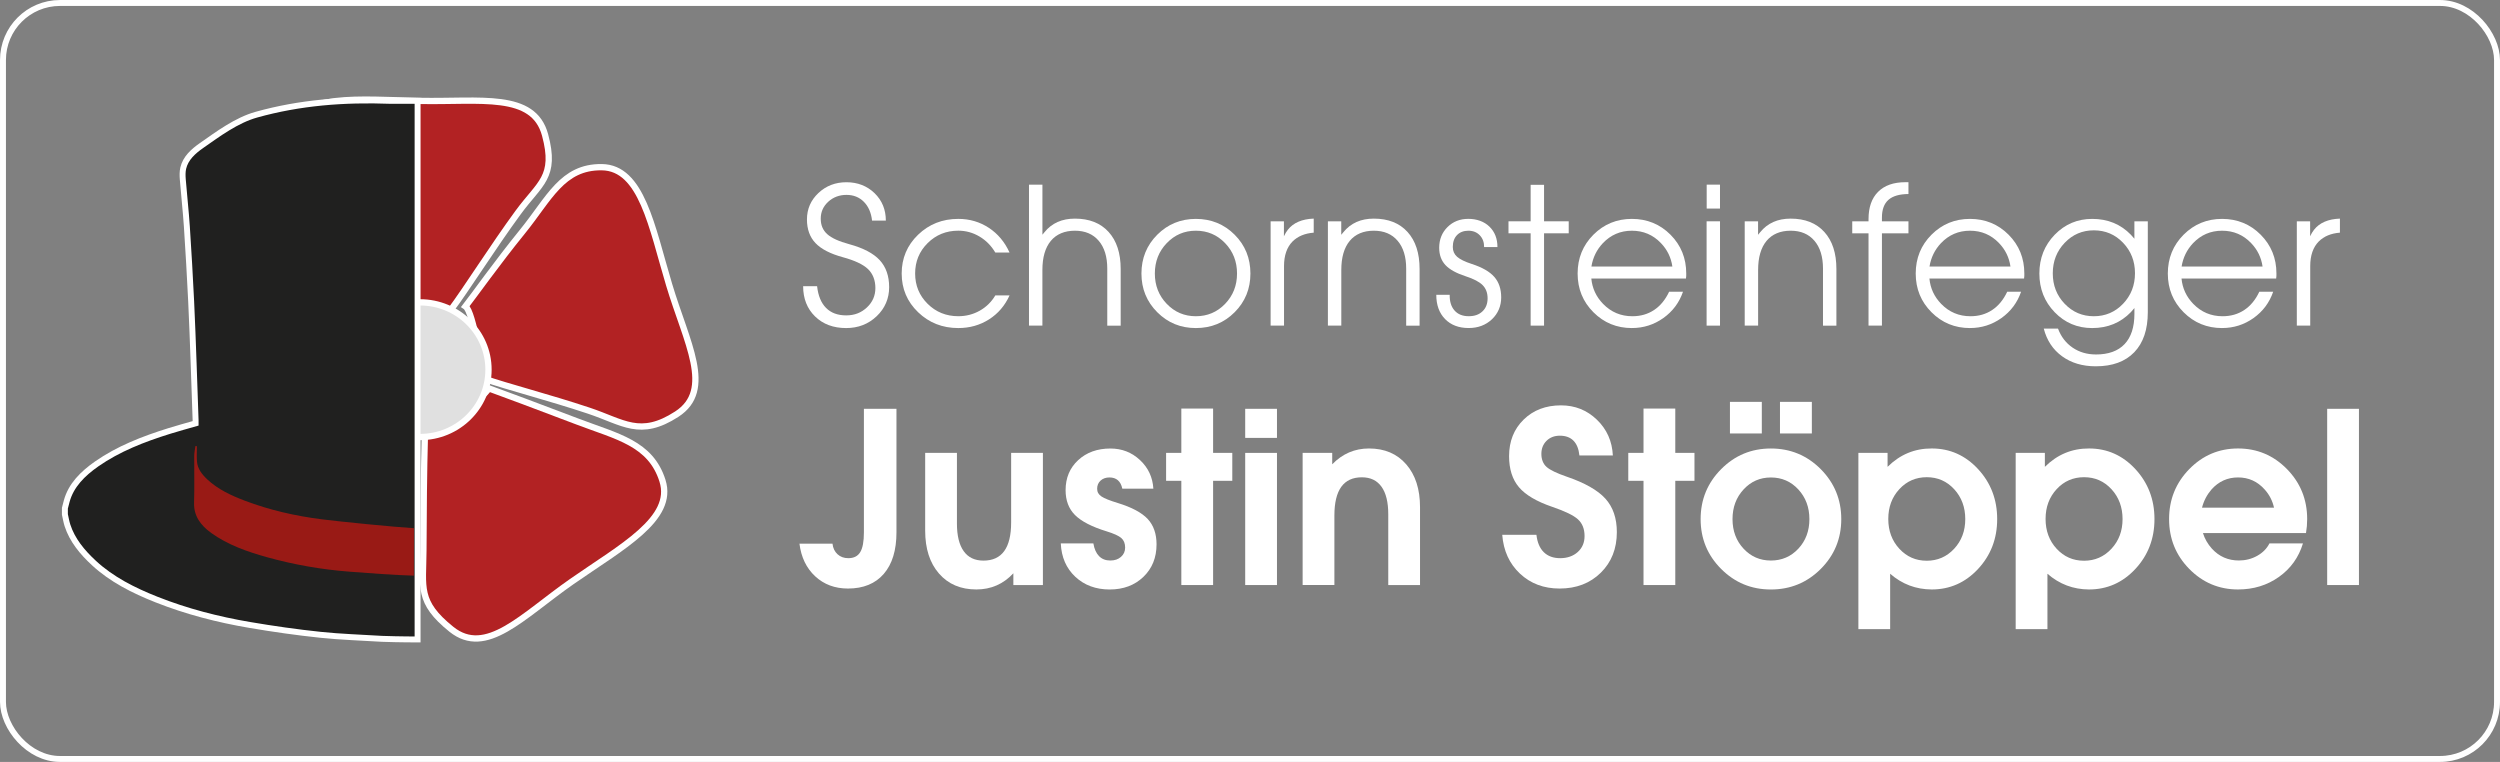
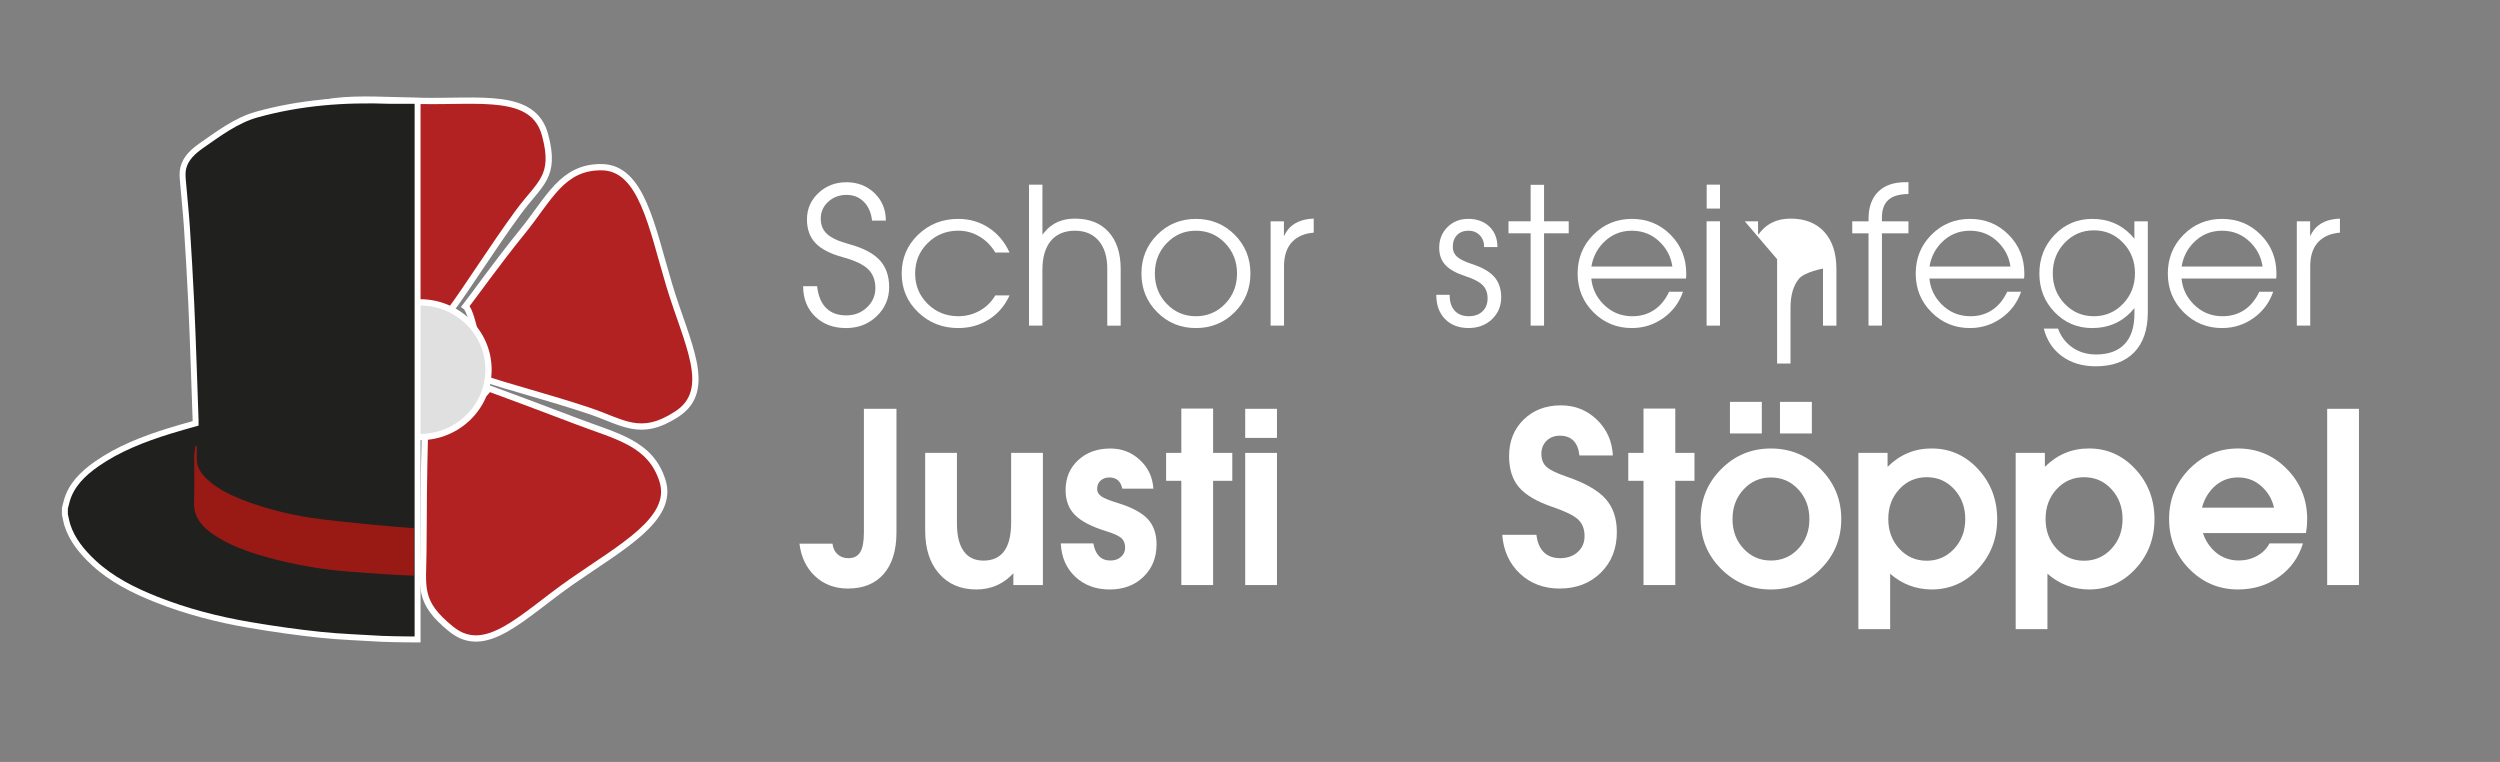
<svg xmlns="http://www.w3.org/2000/svg" id="a" viewBox="0 0 1193.16 363.63">
  <rect x="0" y="0" width="1193.16" height="363.63" fill="#808080" stroke="none" />
  <defs>
    <style>.h{fill:#e0e0e0;stroke-linecap:round;}.h,.i{stroke-width:3px;}.h,.i,.j,.k{stroke:#fff;}.i{fill:#b22223;}.l{fill:#fff;}.l,.m{stroke-width:0px;}.j{fill:none;}.j,.k{stroke-miterlimit:10;stroke-width:2.83px;}.k{fill:#20201f;}.m{fill:#991a15;}</style>
  </defs>
  <g id="b">
-     <rect class="j" x="1.42" y="1.42" width="1190.32" height="360.8" rx="27.21" ry="27.21" />
    <path id="c" class="i" d="m136.97,62.37c6.06-18.11,34.51-14.81,63.47-14.22,28.79.58,54.16-4.3,59.7,16.25,5.44,20.18-2.52,22.92-12.84,36.99-11.99,16.34-24.9,36.91-32.31,46.74-3.17-.28-29.22-.84-32.76,2-3.49-5.17-17.09-26.2-27.58-42.3-11.09-17.03-23.67-27.55-17.68-45.45Z" />
    <path id="d" class="i" d="m287.19,79.79c19.09.22,23.85,28.39,32.17,56.14,8.27,27.58,21.52,50.14,3.65,61.72-17.54,11.37-25.5,3.84-42.05-1.67-19.22-6.4-38.5-11.3-50.13-15.34-.71-3.11-4.89-31.92-8.68-34.42,3.85-4.91,15.08-20.75,27.19-35.67,12.81-15.78,18.97-30.98,37.84-30.76Z" />
    <path id="e" class="i" d="m316.18,229.46c5.76,18.21-19.52,31.53-43.28,48.1-23.62,16.47-40.91,36.1-57.49,22.75-16.27-13.11-13.41-20.01-13.34-37.46.09-19.34.21-36.96.71-55.42,2.73-1.64,29.19-17.75,30.38-22.13,5.86,2.12,24.42,9.02,42.38,15.87,18.99,7.24,34.96,10.3,40.65,28.3Z" />
    <path id="f" class="h" d="m233.14,176.44c0,17.75-14.64,32.14-32.7,32.14s-32.7-14.39-32.7-32.14,14.64-32.14,32.7-32.14,32.7,14.39,32.7,32.14Z" />
  </g>
  <g id="g">
    <path class="k" d="m199.3,134.36v170.83s-8.85,0-16.88-.29c-9.83-.62-19.71-.9-29.49-1.93-11.28-1.19-22.52-2.79-33.67-4.69-15.34-2.6-30.29-6.48-44.55-12.13-11.05-4.37-21.43-9.63-29.84-17.4-5.66-5.23-10.4-10.98-12.67-18-.55-1.71-.83-3.49-1.23-5.24,0-.99,0-1.98,0-2.97.29-1.12.57-2.25.87-3.36,2.05-7.56,7.6-13.08,14.29-17.76,10.32-7.21,22.26-11.86,34.63-15.72,4.16-1.3,8.38-2.44,12.59-3.65,0-.54.01-1.04,0-1.53-.31-9.03-.6-18.06-.94-27.1-.37-9.88-.69-19.76-1.18-29.63-.59-11.9-1.26-23.79-2.05-35.68-.5-7.49-1.35-14.97-1.94-22.46-.14-1.8-.19-3.68.22-5.44,1.1-4.65,4.67-7.93,8.76-10.78,7.87-5.5,16.66-12.06,26.16-14.71,20.66-5.77,41.78-7.44,64.07-6.59.4.02,12.85,0,12.85,0v86.22Z" />
    <path class="m" d="m197.52,274.74c-9.6-.28-21.15-1.16-30.73-1.9-13.34-1.03-26.44-3.32-39.2-6.86-9.59-2.66-18.87-5.93-26.74-11.59-5.2-3.73-8.42-8.25-8.23-14.43.24-7.46.02-14.94.08-22.41.01-1.55.36-3.1.56-4.65.24,0,.47.01.71.02,0,2.46-.16,4.94.04,7.39.28,3.41,2.38,6.13,4.99,8.56,4.96,4.62,11.21,7.58,17.77,10.07,11.8,4.48,24.17,7.32,36.88,8.92,9.1,1.15,34.73,3.69,43.91,4.23" />
  </g>
  <path class="l" d="m416.2,105.27c-.42-3.76-1.72-6.74-3.91-8.95-2.19-2.21-4.96-3.31-8.31-3.31s-6.34,1.1-8.71,3.29c-2.37,2.19-3.56,4.87-3.56,8.04s1.04,5.55,3.11,7.42c2.07,1.87,5.59,3.46,10.56,4.8,6.63,1.81,11.45,4.34,14.47,7.59,3,3.26,4.51,7.57,4.51,12.92s-1.98,10.06-5.95,13.84-8.83,5.66-14.57,5.66c-6.1,0-11.05-1.85-14.84-5.55-3.79-3.7-5.69-8.51-5.69-14.44h6.66c.5,4.56,1.93,8.02,4.29,10.39s5.55,3.55,9.58,3.55,7.21-1.27,9.91-3.8c2.7-2.53,4.04-5.62,4.04-9.26s-1.18-6.81-3.54-9.06c-2.34-2.22-6.33-4.1-11.97-5.64-5.99-1.63-10.35-3.88-13.08-6.75-2.71-2.84-4.07-6.6-4.07-11.28,0-4.97,1.82-9.18,5.47-12.61,3.64-3.43,8.1-5.15,13.38-5.15s9.83,1.74,13.42,5.22c3.58,3.48,5.38,7.84,5.38,13.08h-6.57Z" />
  <path class="l" d="m481.83,140.98c-2.22,4.89-5.49,8.71-9.82,11.46s-9.21,4.13-14.66,4.13c-7.55,0-13.94-2.52-19.17-7.55-5.23-5.03-7.84-11.19-7.84-18.48s2.61-13.49,7.84-18.52c5.23-5.03,11.61-7.55,19.17-7.55,5.39,0,10.25,1.42,14.57,4.26s7.62,6.78,9.9,11.81h-6.79c-1.93-3.26-4.45-5.81-7.57-7.66s-6.49-2.78-10.1-2.78c-5.77,0-10.65,1.98-14.63,5.93s-5.97,8.79-5.97,14.5,1.99,10.54,5.97,14.48,8.86,5.91,14.63,5.91c3.7,0,7.11-.88,10.24-2.64,3.12-1.76,5.6-4.2,7.44-7.31h6.79Z" />
  <path class="l" d="m491.11,88.12h6.4v23.9l.98-1.2c3.49-4.32,8.33-6.48,14.52-6.48,6.87,0,12.23,2.12,16.08,6.35,3.85,4.24,5.77,10.13,5.77,17.68v27.05h-6.4v-27.23c0-5.66-1.36-10.08-4.09-13.28-2.72-3.2-6.51-4.8-11.37-4.8s-8.8,1.62-11.48,4.86c-2.68,3.24-4.02,7.87-4.02,13.88v26.56h-6.4v-67.29Z" />
  <path class="l" d="m552.32,149.02c-5.03-5.03-7.55-11.19-7.55-18.48s2.52-13.49,7.55-18.52c5.03-5.03,11.18-7.55,18.43-7.55s13.48,2.52,18.5,7.55c5.02,5.03,7.53,11.21,7.53,18.52s-2.51,13.44-7.53,18.48c-5.02,5.03-11.19,7.55-18.5,7.55s-13.4-2.52-18.43-7.55Zm32.38-4c3.79-3.94,5.69-8.76,5.69-14.48s-1.9-10.55-5.69-14.5-8.44-5.93-13.95-5.93-10.11,1.98-13.9,5.93-5.68,8.79-5.68,14.5,1.89,10.54,5.68,14.48,8.42,5.91,13.9,5.91,10.16-1.97,13.95-5.91Z" />
  <path class="l" d="m606.42,105.62h6.35v7.15c.56-1.21,1.18-2.25,1.87-3.11,2.63-3.35,6.75-5.12,12.35-5.33v6.71c-4.23.33-7.59,1.72-10.08,4.18-2.72,2.75-4.09,6.69-4.09,11.81v28.38h-6.4v-49.79Z" />
-   <path class="l" d="m633.78,105.62h6.35v6.44l1.02-1.24c3.49-4.32,8.33-6.48,14.52-6.48,6.87,0,12.23,2.12,16.08,6.35,3.85,4.24,5.77,10.13,5.77,17.68v27.05h-6.4v-27.23c0-5.66-1.36-10.08-4.09-13.28-2.72-3.2-6.51-4.8-11.37-4.8s-8.8,1.62-11.48,4.86c-2.68,3.24-4.02,7.87-4.02,13.88v26.56h-6.4v-49.79Z" />
  <path class="l" d="m708.31,117.93c.03-2.28-.65-4.15-2.05-5.62-1.4-1.47-3.21-2.2-5.44-2.2s-4.1.7-5.44,2.09-2.01,3.29-2.01,5.68c0,1.9.68,3.45,2.04,4.66,1.36,1.21,3.72,2.37,7.07,3.46,4.95,1.6,8.52,3.66,10.71,6.17,2.18,2.49,3.28,5.75,3.28,9.77s-1.47,7.66-4.42,10.44c-2.95,2.78-6.64,4.17-11.09,4.17-4.74,0-8.5-1.43-11.29-4.29-2.78-2.86-4.18-6.71-4.18-11.57h6.4c-.06,3.2.71,5.7,2.32,7.51,1.6,1.81,3.85,2.71,6.73,2.71s4.96-.77,6.59-2.31,2.45-3.61,2.45-6.22-.79-4.71-2.38-6.31c-1.57-1.57-4.26-2.98-8.08-4.22-4.47-1.45-7.7-3.24-9.68-5.37-1.97-2.13-2.96-4.87-2.96-8.22,0-3.97,1.32-7.26,3.95-9.88,2.64-2.62,5.95-3.93,9.95-3.93s7.54,1.24,10.08,3.71,3.82,5.72,3.82,9.75h-6.4Z" />
  <path class="l" d="m730.52,155.41v-44.06h-10.57v-5.73h10.57v-17.41h6.4v17.41h11.77v5.73h-11.77v44.06h-6.4Z" />
  <path class="l" d="m778.84,156.57c-7.22,0-13.35-2.52-18.37-7.55-5.02-5.03-7.53-11.19-7.53-18.48s2.51-13.49,7.53-18.52c5.02-5.03,11.14-7.55,18.37-7.55s13.43,2.52,18.43,7.55c5,5.03,7.51,11.21,7.51,18.52.03.8-.01,1.6-.13,2.4h-45.17c.44,4.65,2.31,8.68,5.6,12.08,3.82,3.94,8.48,5.91,13.99,5.91,3.94,0,7.39-.99,10.37-2.98,2.98-1.98,5.37-4.89,7.17-8.71h6.62c-1.78,5.18-4.9,9.36-9.37,12.55-4.47,3.18-9.48,4.77-15.01,4.77Zm19.32-29.36c-.62-4.32-2.44-8.05-5.46-11.19-3.76-3.94-8.38-5.91-13.86-5.91s-10.07,1.98-13.86,5.95c-2.93,3.11-4.75,6.83-5.46,11.15h38.64Z" />
  <path class="l" d="m814.5,105.62h6.4v49.79h-6.4v-49.79Zm.04-17.5h6.35v11.42h-6.35v-11.42Z" />
-   <path class="l" d="m832.71,105.62h6.35v6.44l1.02-1.24c3.49-4.32,8.33-6.48,14.52-6.48,6.87,0,12.23,2.12,16.08,6.35,3.85,4.24,5.77,10.13,5.77,17.68v27.05h-6.4v-27.23c0-5.66-1.36-10.08-4.09-13.28-2.72-3.2-6.51-4.8-11.37-4.8s-8.8,1.62-11.48,4.86c-2.68,3.24-4.02,7.87-4.02,13.88v26.56h-6.4v-49.79Z" />
+   <path class="l" d="m832.71,105.62h6.35v6.44l1.02-1.24c3.49-4.32,8.33-6.48,14.52-6.48,6.87,0,12.23,2.12,16.08,6.35,3.85,4.24,5.77,10.13,5.77,17.68v27.05h-6.4v-27.23s-8.8,1.62-11.48,4.86c-2.68,3.24-4.02,7.87-4.02,13.88v26.56h-6.4v-49.79Z" />
  <path class="l" d="m898.18,111.35v44.06h-6.4v-44.06h-7.77v-5.73h7.77v-1.02c0-5.66,1.52-10.01,4.58-13.06,3.05-3.05,7.39-4.58,13.01-4.58h1.47v5.64c-4.29.03-7.48.95-9.55,2.78-2.07,1.82-3.11,4.64-3.11,8.46v1.78h12.66v5.73h-12.66Z" />
  <path class="l" d="m940.2,156.57c-7.22,0-13.35-2.52-18.37-7.55-5.02-5.03-7.53-11.19-7.53-18.48s2.51-13.49,7.53-18.52c5.02-5.03,11.14-7.55,18.37-7.55s13.43,2.52,18.43,7.55c5,5.03,7.51,11.21,7.51,18.52.03.8-.01,1.6-.13,2.4h-45.17c.44,4.65,2.31,8.68,5.6,12.08,3.82,3.94,8.48,5.91,13.99,5.91,3.94,0,7.39-.99,10.37-2.98,2.98-1.98,5.37-4.89,7.17-8.71h6.62c-1.78,5.18-4.9,9.36-9.37,12.55-4.47,3.18-9.48,4.77-15.01,4.77Zm19.32-29.36c-.62-4.32-2.44-8.05-5.46-11.19-3.76-3.94-8.38-5.91-13.86-5.91s-10.07,1.98-13.86,5.95c-2.93,3.11-4.75,6.83-5.46,11.15h38.64Z" />
  <path class="l" d="m1000.29,169.18c6.01,0,10.58-1.65,13.7-4.95,3.12-3.3,4.69-8.12,4.69-14.46v-2.75l-1.69,1.95c-4.89,5.06-11.04,7.6-18.48,7.6-7.05,0-13.01-2.52-17.88-7.55-4.87-5.03-7.31-11.19-7.31-18.48s2.44-13.49,7.33-18.52c4.89-5.03,10.85-7.55,17.9-7.55,7.4,0,13.55,2.52,18.43,7.55l1.69,1.91v-8.31h6.4v43.39c0,8.26-2.15,14.63-6.46,19.1-4.31,4.47-10.43,6.71-18.37,6.71-6.34,0-11.7-1.59-16.08-4.78-4.38-3.18-7.3-7.59-8.75-13.21h6.8c1.45,3.88,3.78,6.91,6.97,9.08,3.2,2.18,6.9,3.26,11.1,3.26Zm-.98-59.25c-5.48,0-10.11,1.98-13.9,5.95-3.79,3.97-5.69,8.82-5.69,14.57s1.89,10.59,5.69,14.55c3.79,3.95,8.42,5.93,13.9,5.93s10.16-1.98,13.95-5.95c3.79-3.97,5.69-8.82,5.69-14.57s-1.9-10.59-5.69-14.55-8.44-5.93-13.95-5.93Z" />
  <path class="l" d="m1060.52,156.57c-7.22,0-13.35-2.52-18.37-7.55-5.02-5.03-7.53-11.19-7.53-18.48s2.51-13.49,7.53-18.52c5.02-5.03,11.14-7.55,18.37-7.55s13.43,2.52,18.43,7.55c5,5.03,7.51,11.21,7.51,18.52.03.8-.01,1.6-.13,2.4h-45.17c.44,4.65,2.31,8.68,5.6,12.08,3.82,3.94,8.48,5.91,13.99,5.91,3.94,0,7.39-.99,10.37-2.98,2.98-1.98,5.37-4.89,7.17-8.71h6.62c-1.78,5.18-4.9,9.36-9.37,12.55-4.47,3.18-9.48,4.77-15.01,4.77Zm19.32-29.36c-.62-4.32-2.44-8.05-5.46-11.19-3.76-3.94-8.38-5.91-13.86-5.91s-10.07,1.98-13.86,5.95c-2.93,3.11-4.75,6.83-5.46,11.15h38.64Z" />
  <path class="l" d="m1096.19,105.62h6.35v7.15c.56-1.21,1.18-2.25,1.87-3.11,2.63-3.35,6.75-5.12,12.35-5.33v6.71c-4.23.33-7.59,1.72-10.08,4.18-2.72,2.75-4.09,6.69-4.09,11.81v28.38h-6.4v-49.79Z" />
  <path class="l" d="m412.3,195.11h15.55v58.96c0,8.55-2.02,15.16-6.05,19.82-4.04,4.66-9.74,7-17.1,7-6.22,0-11.43-1.94-15.63-5.83-4.2-3.89-6.71-9.09-7.52-15.6h15.77c.22,2.11,1.02,3.79,2.39,5.05,1.37,1.26,3.09,1.89,5.16,1.89,2.63,0,4.53-.96,5.69-2.89,1.17-1.92,1.75-5.07,1.75-9.44v-58.96Z" />
  <path class="l" d="m456.71,249.85c0,5.77,1.07,10.17,3.22,13.19,2.15,3.02,5.29,4.52,9.44,4.52,4.4,0,7.71-1.52,9.91-4.55,2.2-3.03,3.3-7.59,3.3-13.66v-33.2h15.16v63.07h-14.1v-5.61c-4.78,5.15-10.66,7.72-17.66,7.72-7.48,0-13.42-2.53-17.82-7.58-4.41-5.05-6.61-11.89-6.61-20.51v-37.09h15.16v33.7Z" />
  <path class="l" d="m535.63,233.2c-.37-1.78-1.08-3.11-2.11-4-1.04-.89-2.37-1.33-4-1.33-1.74,0-3.16.5-4.25,1.5-1.09,1-1.64,2.29-1.64,3.89s.68,2.74,2.05,3.67c1.37.93,4,1.98,7.88,3.16,6.63,2.04,11.36,4.57,14.21,7.61,2.81,3.04,4.21,7.07,4.21,12.1,0,6.33-2.09,11.5-6.28,15.52-4.18,4.02-9.55,6.02-16.1,6.02s-12.1-2.03-16.41-6.08-6.62-9.35-6.91-15.91h15.55c.44,2.67,1.35,4.69,2.72,6.08,1.37,1.39,3.15,2.08,5.33,2.08s3.78-.57,5.11-1.72c1.33-1.15,2-2.63,2-4.44,0-1.96-.6-3.48-1.81-4.55-1.22-1.07-3.57-2.15-7.06-3.22-7-2.15-12.02-4.74-15.06-7.77-3-3-4.49-6.96-4.49-11.88,0-5.85,2-10.62,6-14.32s9.13-5.55,15.39-5.55c5.48,0,10.18,1.83,14.11,5.5,3.93,3.66,6.06,8.22,6.39,13.66h-14.82Z" />
  <path class="l" d="m563.81,279.22v-49.75h-7.27v-13.33h7.27v-21.15h15.16v21.15h9.16v13.33h-9.16v49.75h-15.16Z" />
  <path class="l" d="m594.29,195.11h15.16v13.88h-15.16v-13.88Zm0,21.04h15.16v63.07h-15.16v-63.07Z" />
-   <path class="l" d="m621.72,216.15h14.1v5.44c4.89-5.03,10.73-7.55,17.54-7.55,7.48,0,13.41,2.53,17.79,7.58,4.39,5.05,6.58,11.87,6.58,20.46v37.14h-15.16v-33.76c0-5.77-1.07-10.16-3.22-13.16-2.15-3-5.27-4.5-9.38-4.5-4.37,0-7.64,1.52-9.83,4.55-2.18,3.04-3.28,7.59-3.28,13.66v33.2h-15.16v-63.07Z" />
  <path class="l" d="m753.8,217.38c-.33-3.15-1.29-5.5-2.86-7.08-1.57-1.57-3.73-2.36-6.47-2.36-2.59,0-4.71.81-6.36,2.44-1.65,1.63-2.47,3.72-2.47,6.27s.83,4.74,2.5,6.22c1.63,1.44,4.81,2.98,9.55,4.61,8.66,2.96,14.83,6.46,18.49,10.49,3.66,4.03,5.48,9.36,5.48,15.99,0,7.88-2.55,14.34-7.66,19.38-5.11,5.03-11.66,7.55-19.66,7.55-7.55,0-13.85-2.37-18.91-7.11-5.05-4.74-7.88-10.92-8.47-18.54h16.32c.41,3.63,1.58,6.39,3.52,8.3,1.94,1.91,4.56,2.86,7.85,2.86s6.19-.98,8.35-2.94c2.17-1.96,3.25-4.5,3.25-7.61,0-3.4-1.05-6.07-3.16-7.99-2.07-1.89-6.14-3.87-12.21-5.94-7.47-2.55-12.79-5.68-15.93-9.38-3.15-3.7-4.72-8.64-4.72-14.82,0-7.11,2.31-12.93,6.94-17.46,4.63-4.53,10.57-6.8,17.82-6.8,6.7,0,12.42,2.29,17.16,6.86,4.74,4.57,7.27,10.26,7.61,17.07h-15.99Z" />
  <path class="l" d="m784.39,279.22v-49.75h-7.27v-13.33h7.27v-21.15h15.16v21.15h9.16v13.33h-9.16v49.75h-15.16Z" />
  <path class="l" d="m821.45,271.54c-6.53-6.53-9.8-14.46-9.8-23.79s3.27-17.28,9.8-23.85c6.53-6.57,14.44-9.85,23.73-9.85s17.26,3.29,23.79,9.85c6.53,6.57,9.8,14.52,9.8,23.85s-3.27,17.26-9.8,23.79-14.46,9.8-23.79,9.8-17.2-3.27-23.73-9.8Zm4.19-79.75h15.21v15.1h-15.21v-15.1Zm32.65,70.07c3.52-3.78,5.27-8.48,5.27-14.1s-1.76-10.34-5.27-14.16c-3.52-3.81-7.88-5.72-13.1-5.72s-9.53,1.91-13.05,5.72c-3.52,3.81-5.27,8.53-5.27,14.16s1.76,10.33,5.27,14.1c3.52,3.78,7.86,5.66,13.05,5.66s9.59-1.89,13.1-5.66Zm-8.77-70.07h15.21v15.1h-15.21v-15.1Z" />
  <path class="l" d="m886.93,216.15h13.94v6.66c5.92-5.88,12.95-8.81,21.1-8.77,8.66,0,16.03,3.29,22.1,9.85,6.07,6.57,9.11,14.52,9.11,23.85s-3.04,17.26-9.11,23.79c-6.07,6.53-13.45,9.8-22.15,9.8-7.51-.04-14.12-2.53-19.82-7.5v26.43h-15.16v-84.11Zm32.59,51.47c5.22,0,9.59-1.91,13.13-5.72,3.53-3.81,5.3-8.53,5.3-14.16s-1.76-10.41-5.27-14.24c-3.52-3.83-7.88-5.75-13.1-5.75s-9.59,1.91-13.1,5.72c-3.52,3.81-5.27,8.55-5.27,14.21s1.76,10.4,5.27,14.21c3.52,3.81,7.86,5.72,13.05,5.72Z" />
  <path class="l" d="m962,216.15h13.94v6.66c5.92-5.88,12.95-8.81,21.1-8.77,8.66,0,16.03,3.29,22.1,9.85,6.07,6.57,9.11,14.52,9.11,23.85s-3.04,17.26-9.11,23.79c-6.07,6.53-13.45,9.8-22.15,9.8-7.51-.04-14.12-2.53-19.82-7.5v26.43h-15.16v-84.11Zm32.59,51.47c5.22,0,9.59-1.91,13.13-5.72,3.53-3.81,5.3-8.53,5.3-14.16s-1.76-10.41-5.27-14.24c-3.52-3.83-7.88-5.75-13.1-5.75s-9.59,1.91-13.1,5.72c-3.52,3.81-5.27,8.55-5.27,14.21s1.76,10.4,5.27,14.21c3.52,3.81,7.86,5.72,13.05,5.72Z" />
  <path class="l" d="m1068.15,281.33c-9.11,0-16.87-3.27-23.29-9.8-6.42-6.53-9.63-14.46-9.63-23.79s3.21-17.28,9.63-23.85c6.42-6.57,14.19-9.85,23.29-9.85s16.92,3.29,23.35,9.85c6.42,6.57,9.63,14.52,9.63,23.85,0,2.26-.19,4.48-.56,6.66h-49.19c.85,2.74,2.28,5.22,4.27,7.44,3.44,3.78,7.74,5.66,12.88,5.66,3.18,0,6.1-.74,8.74-2.22,2.65-1.48,4.6-3.46,5.86-5.94h15.99c-2.04,6.7-5.87,12.04-11.49,16.02-5.63,3.98-12.12,5.97-19.49,5.97Zm17.16-39.03c-.74-3.33-2.24-6.24-4.5-8.72-3.41-3.81-7.62-5.72-12.66-5.72s-9.25,1.91-12.66,5.72c-2.18,2.52-3.7,5.42-4.55,8.72h34.37Z" />
  <path class="l" d="m1110.68,195.11h15.16v84.11h-15.16v-84.11Z" />
</svg>